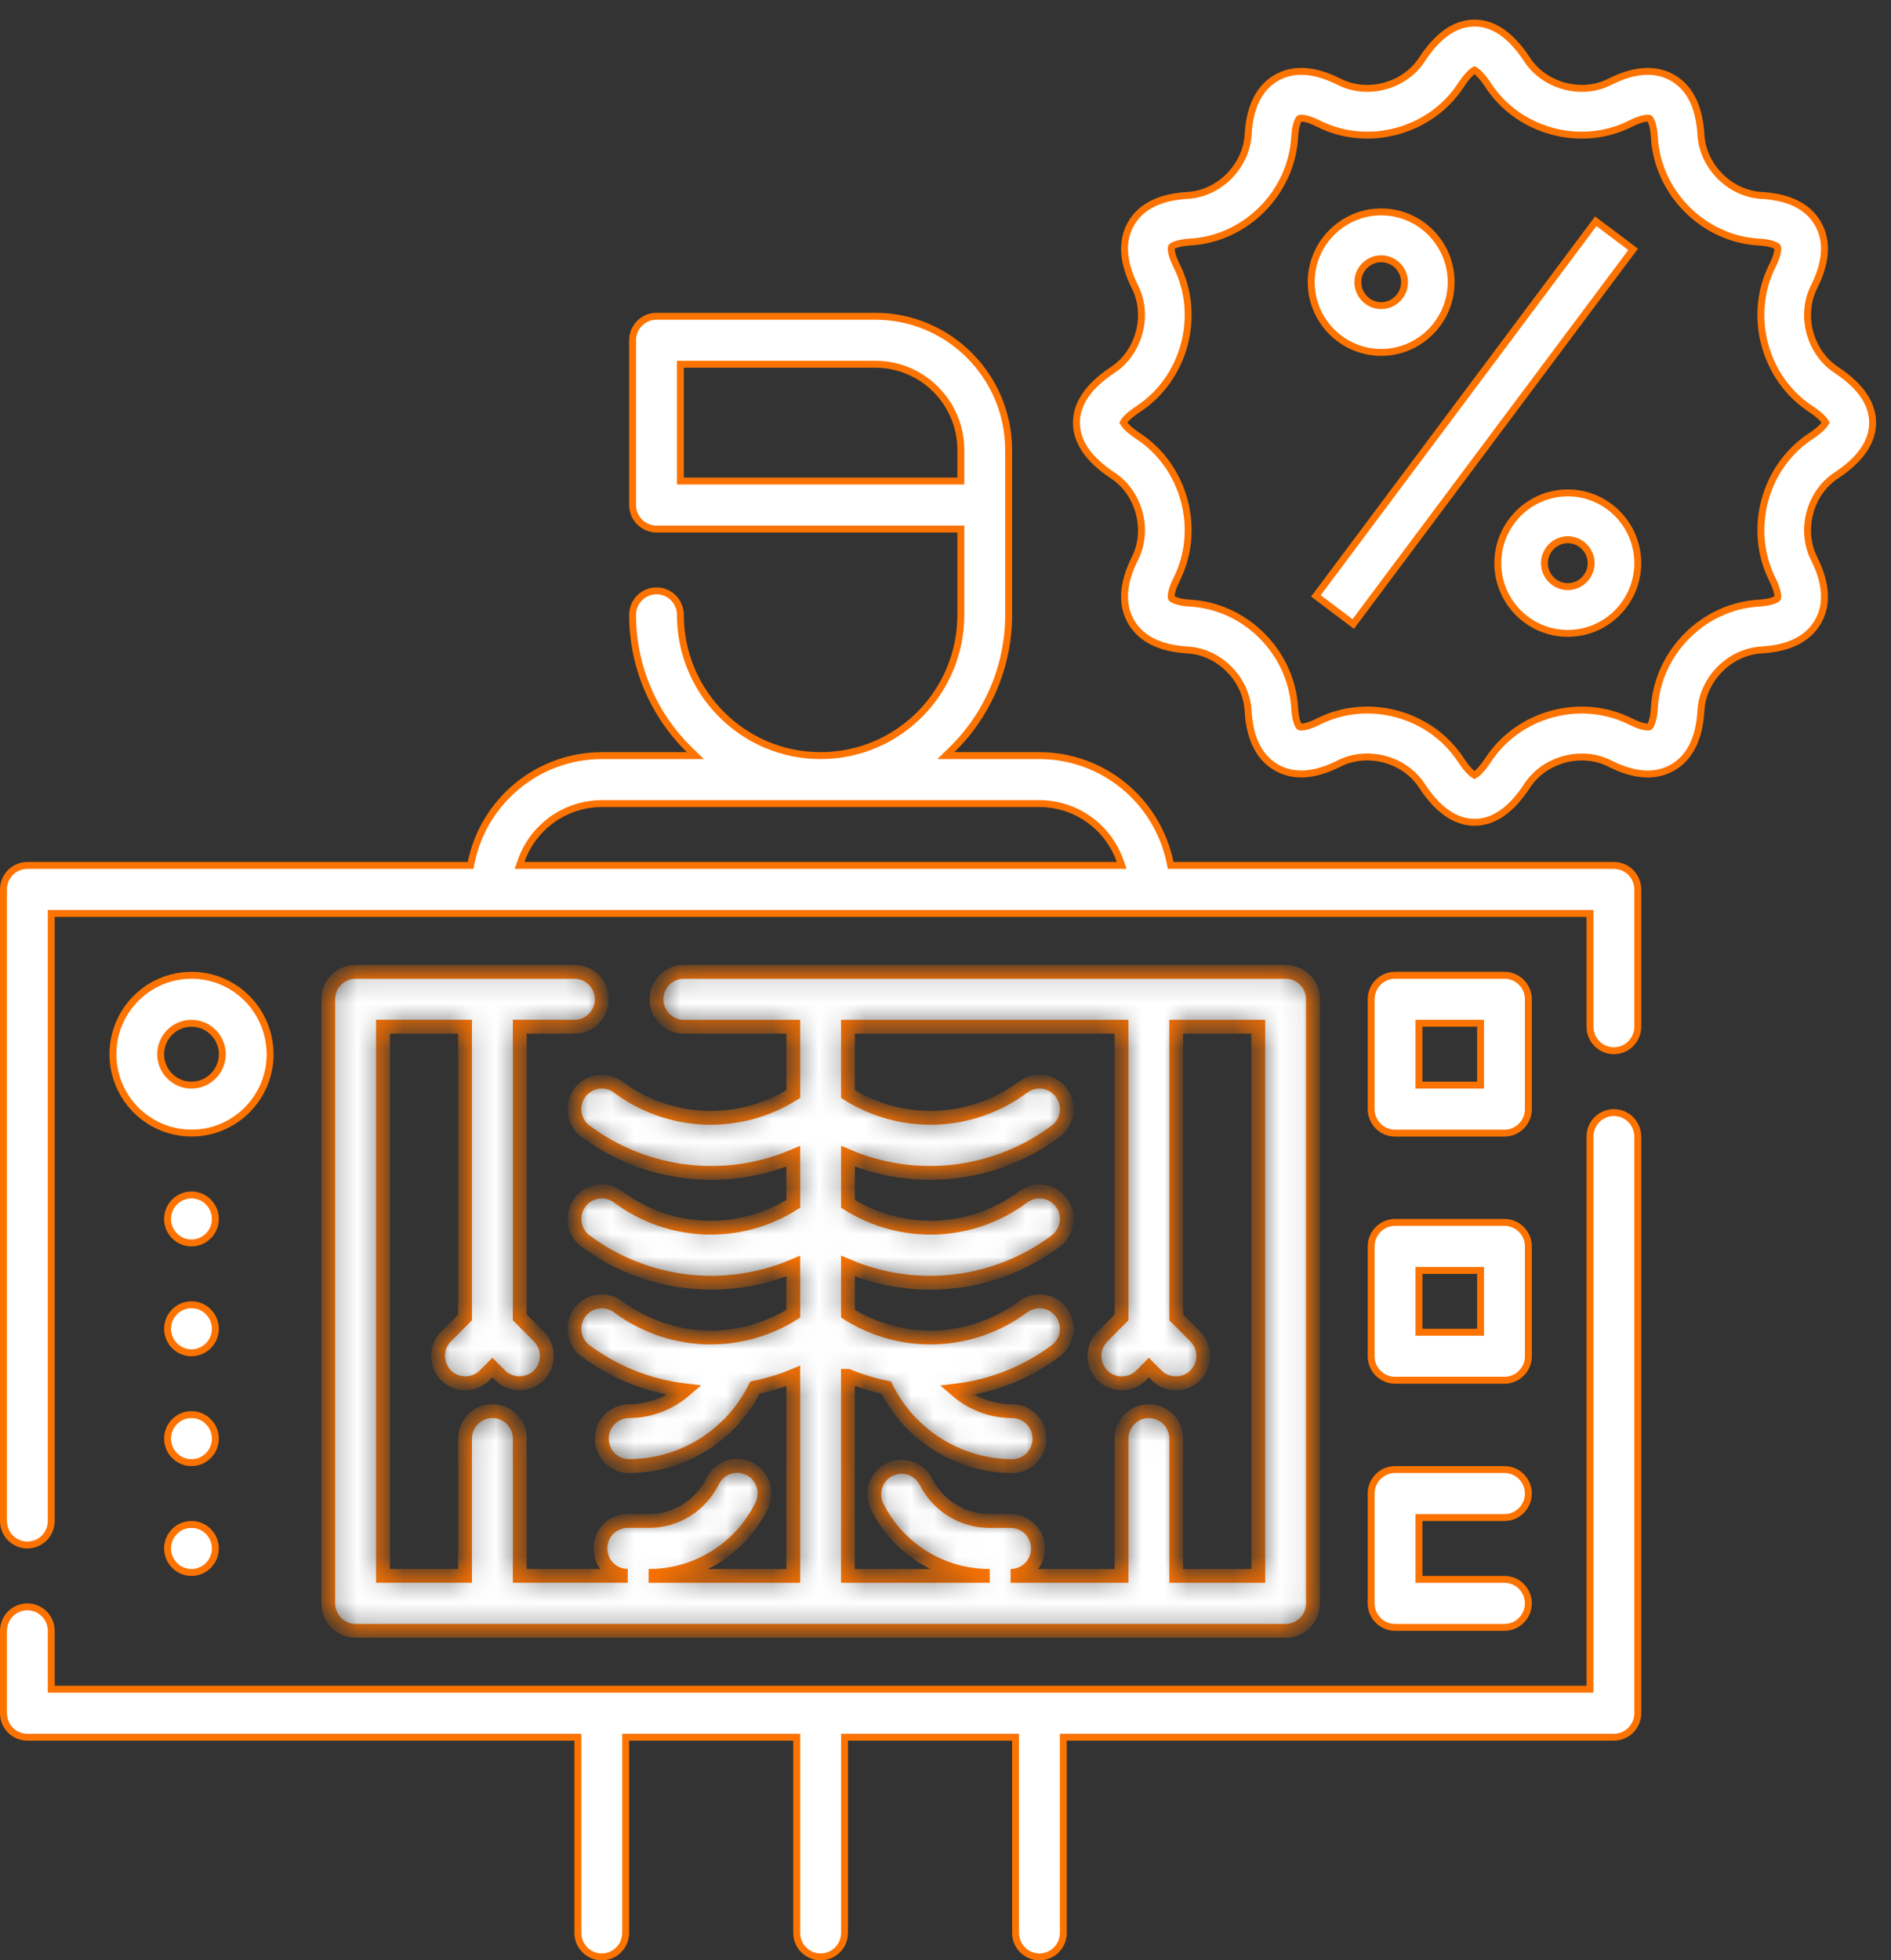
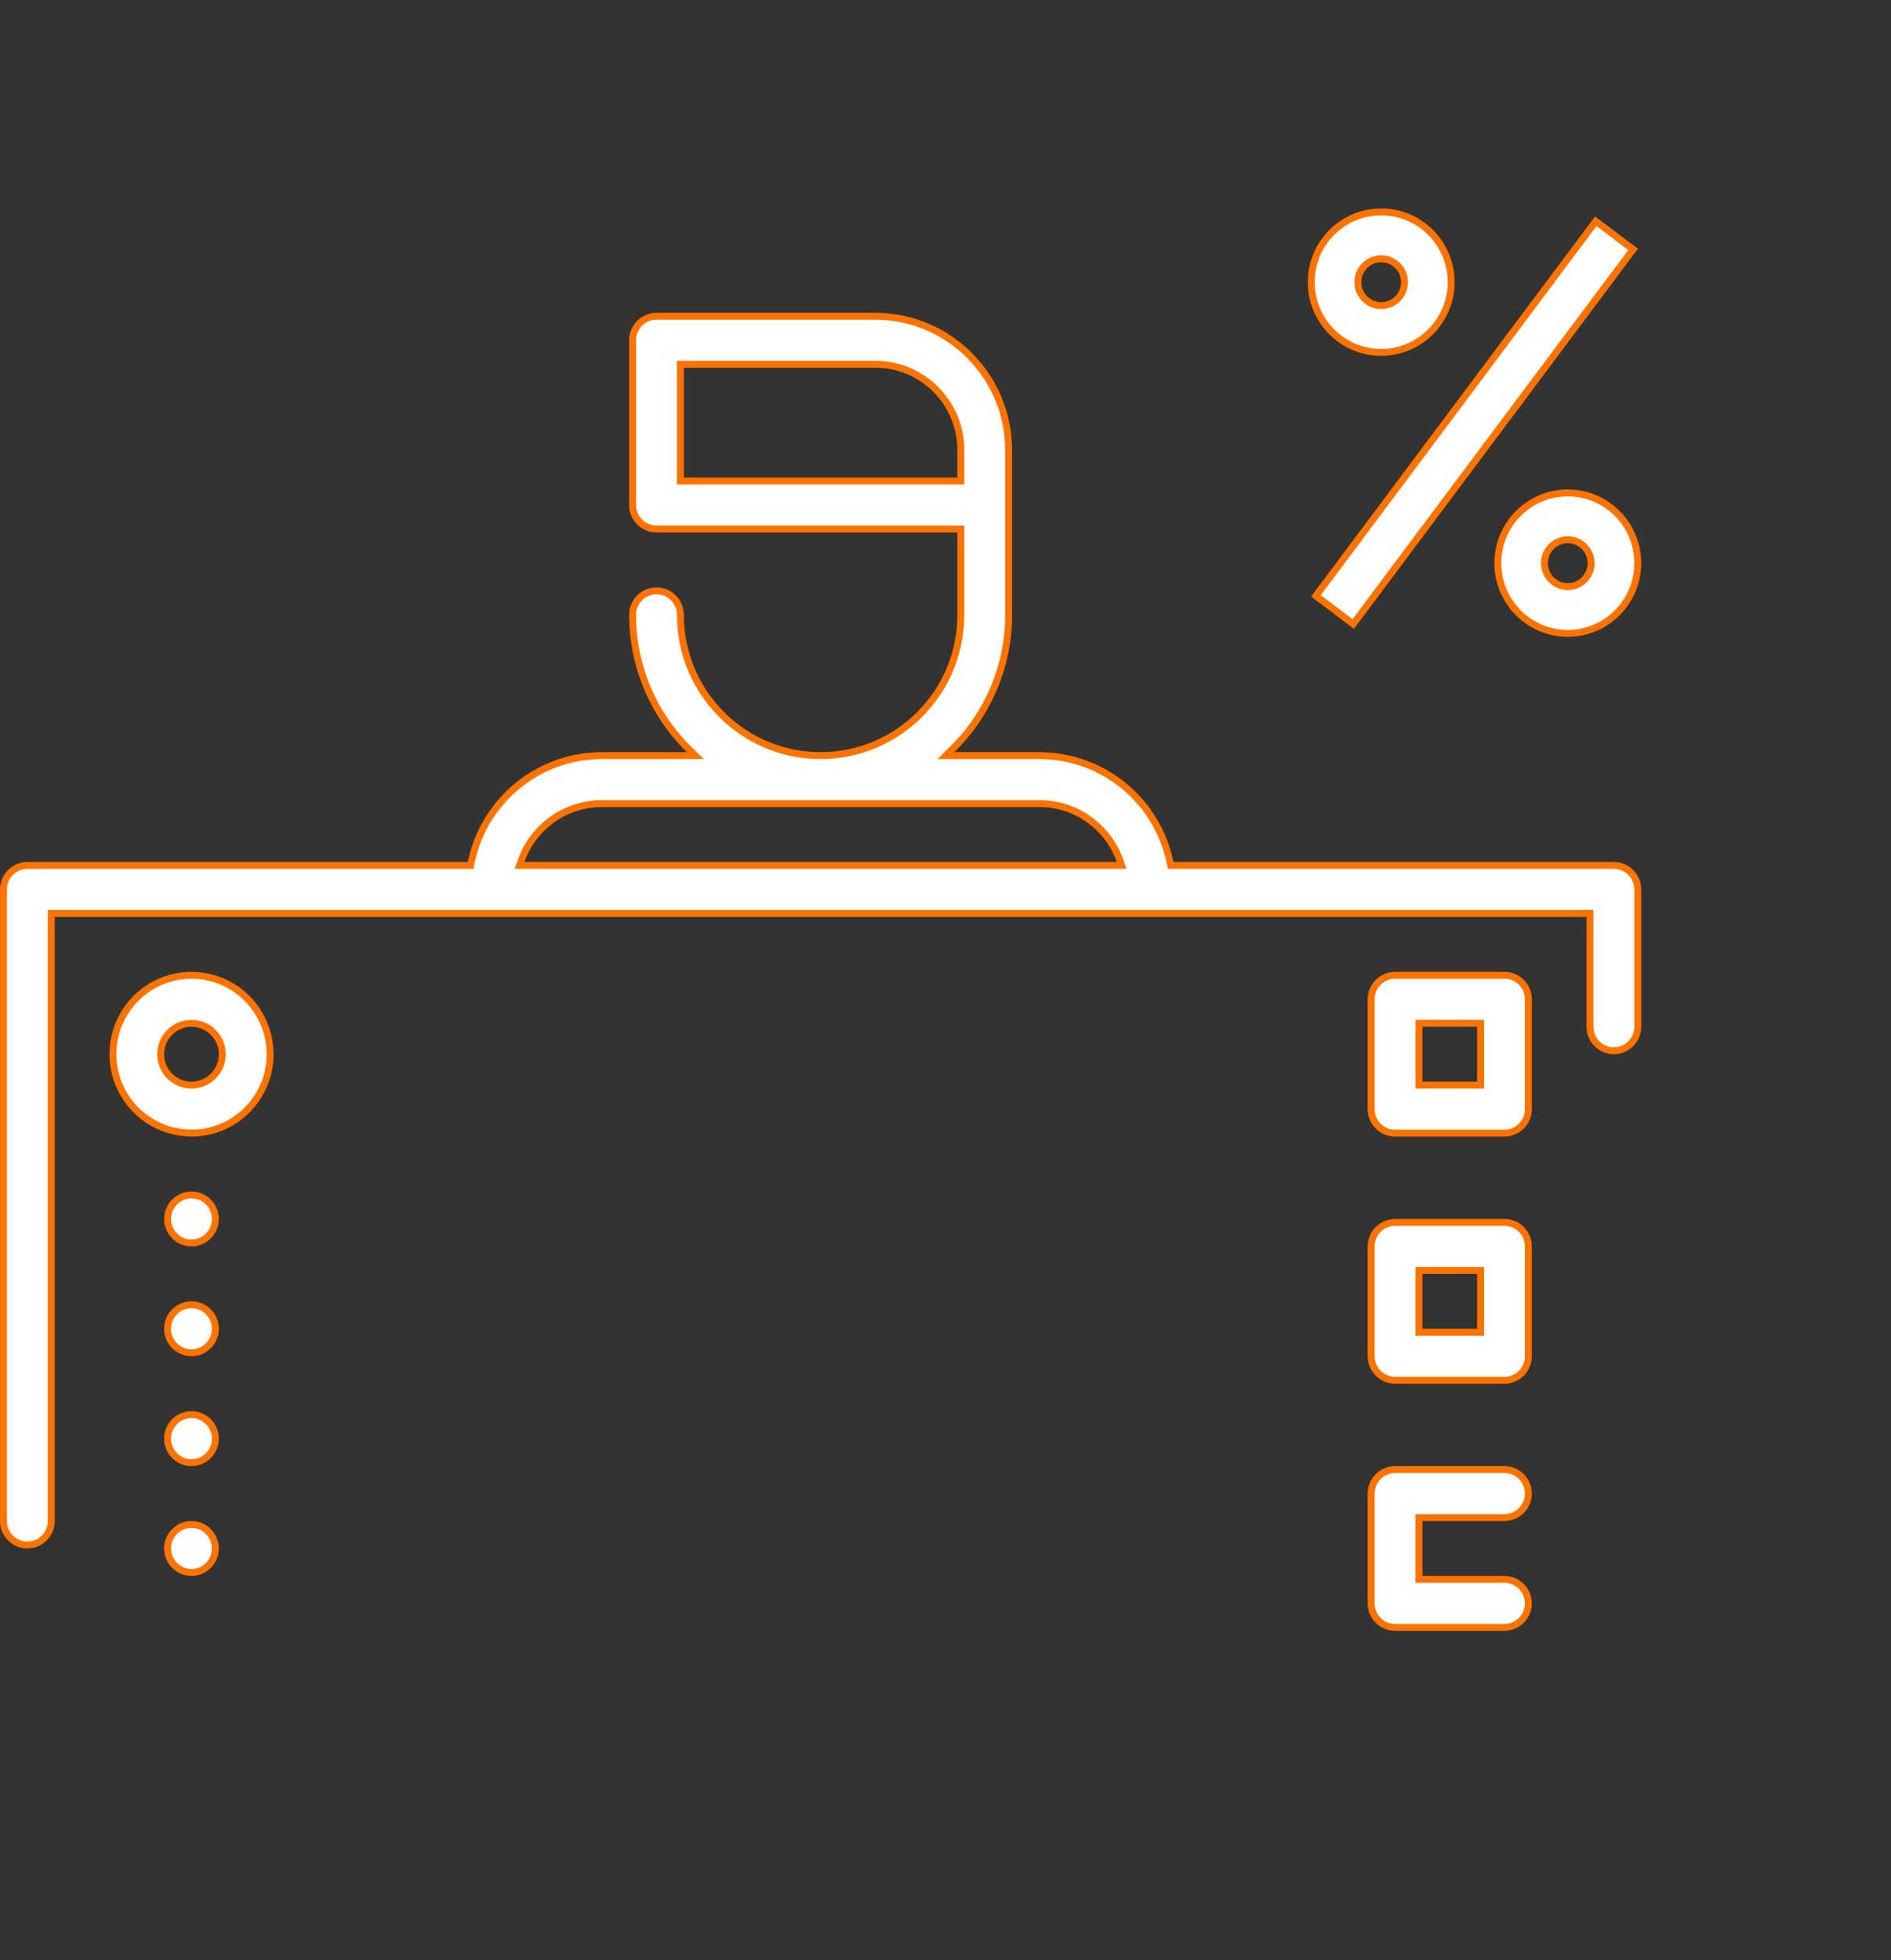
<svg xmlns="http://www.w3.org/2000/svg" width="82" height="85" viewBox="0 0 82 85" fill="none">
  <rect x="0" y="0" width="82" height="85" fill="#333333" stroke="none" />
-   <path d="M68.797 73.244H68.947V73.094V49.282C68.947 48.707 69.412 48.241 69.983 48.241C70.554 48.241 71.019 48.707 71.019 49.282V74.284C71.019 74.859 70.554 75.325 69.983 75.325H46.26H46.11V75.475V83.809C46.11 84.384 45.645 84.85 45.074 84.85C44.503 84.85 44.038 84.384 44.038 83.809V75.475V75.325H43.888H36.771H36.621V75.475V83.809C36.621 84.384 36.156 84.85 35.584 84.85C35.014 84.85 34.548 84.384 34.548 83.809V75.475V75.325H34.398H27.282H27.131V75.475V83.809C27.131 84.384 26.666 84.85 26.095 84.85C25.524 84.85 25.059 84.384 25.059 83.809V75.475V75.325H24.909H1.186C0.615 75.325 0.15 74.859 0.15 74.284V70.713C0.15 70.138 0.615 69.672 1.186 69.672C1.757 69.672 2.222 70.138 2.222 70.713V73.094V73.244H2.372H68.797Z" fill="white" stroke="#FD7300" stroke-width="0.3" />
  <path d="M50.739 37.405L50.764 37.525H50.886H69.983C70.554 37.525 71.019 37.991 71.019 38.566V44.519C71.019 45.093 70.554 45.56 69.983 45.56C69.412 45.56 68.947 45.093 68.947 44.519V39.757V39.607H68.797H2.372H2.222V39.757V65.95C2.222 66.525 1.757 66.991 1.186 66.991C0.615 66.991 0.15 66.525 0.15 65.95V38.566C0.15 37.991 0.615 37.525 1.186 37.525H20.283H20.406L20.43 37.405C20.983 34.705 23.35 32.767 26.096 32.763H29.784H30.153L29.889 32.505C28.317 30.97 27.431 28.862 27.431 26.66C27.431 26.085 27.897 25.619 28.468 25.619C29.039 25.619 29.504 26.085 29.504 26.66C29.504 30.03 32.225 32.763 35.584 32.763C38.944 32.763 41.665 30.03 41.665 26.66V23.088V22.938H41.515H28.468C27.897 22.938 27.431 22.472 27.431 21.897V14.754C27.431 14.179 27.897 13.713 28.468 13.713H37.957C41.147 13.717 43.734 16.312 43.738 19.516V26.66C43.738 28.862 42.852 30.97 41.28 32.505L41.017 32.763H41.385H45.074C47.819 32.767 50.186 34.705 50.739 37.405ZM29.654 15.794H29.504V15.944V20.707V20.857H29.654H41.515H41.665V20.707V19.516C41.665 17.461 40.005 15.794 37.957 15.794H29.654ZM22.599 37.325L22.528 37.525H22.741H48.429H48.641L48.57 37.325C48.045 35.839 46.644 34.844 45.074 34.844H26.095H26.095C24.525 34.846 23.124 35.839 22.599 37.325Z" fill="white" stroke="#FD7300" stroke-width="0.3" />
  <mask id="path-3-inside-1_201_322" fill="white">
    <path d="M24.909 44.519C25.564 44.519 26.095 43.985 26.095 43.328C26.095 42.672 25.564 42.138 24.909 42.138H15.42C14.766 42.138 14.234 42.672 14.234 43.328V69.522C14.234 70.179 14.766 70.713 15.42 70.713H55.749C56.403 70.713 56.935 70.179 56.935 69.522V43.328C56.935 42.672 56.403 42.138 55.749 42.138H29.654C28.999 42.138 28.468 42.672 28.468 43.328C28.468 43.985 28.999 44.519 29.654 44.519H34.398V47.438C32.048 48.914 29.035 48.795 26.807 47.138C26.283 46.743 25.54 46.851 25.146 47.377C24.753 47.902 24.86 48.648 25.384 49.043C27.985 50.984 31.413 51.399 34.398 50.135V52.2C32.048 53.677 29.035 53.558 26.807 51.901C26.556 51.712 26.238 51.631 25.927 51.675C25.615 51.72 25.334 51.887 25.146 52.139C24.959 52.391 24.878 52.711 24.921 53.022C24.966 53.336 25.133 53.617 25.384 53.806C27.985 55.745 31.413 56.159 34.398 54.897V56.963C32.048 58.439 29.035 58.32 26.807 56.663C26.556 56.475 26.238 56.394 25.927 56.437C25.615 56.483 25.334 56.649 25.146 56.901C24.959 57.154 24.878 57.471 24.921 57.785C24.966 58.098 25.133 58.38 25.384 58.568C26.647 59.507 28.131 60.098 29.691 60.285C29.019 60.862 28.167 61.182 27.281 61.188C26.627 61.188 26.095 61.721 26.095 62.378C26.095 63.035 26.627 63.569 27.281 63.569C29.594 63.559 31.704 62.241 32.738 60.166C33.307 60.051 33.863 59.882 34.398 59.66V68.331H28.126C30.201 68.339 32.103 67.159 33.024 65.291C33.169 65.008 33.192 64.68 33.094 64.379C32.995 64.077 32.779 63.827 32.498 63.686C32.216 63.545 31.888 63.521 31.587 63.623C31.289 63.724 31.041 63.942 30.903 64.226C30.381 65.285 29.304 65.954 28.126 65.948H27.22C26.564 65.948 26.034 66.482 26.034 67.139C26.034 67.796 26.564 68.329 27.22 68.329H22.539V62.376C22.539 61.719 22.007 61.186 21.353 61.186C20.698 61.186 20.166 61.719 20.166 62.376V68.329H16.608V44.517H20.166V57.122L19.328 57.963C18.88 58.429 18.886 59.174 19.342 59.632C19.799 60.092 20.54 60.098 21.005 59.646L21.353 59.297L21.701 59.646C22.165 60.096 22.907 60.09 23.363 59.632C23.822 59.174 23.828 58.429 23.377 57.963L22.539 57.122V44.517H24.911L24.909 44.519ZM36.771 59.658C37.306 59.88 37.862 60.049 38.431 60.164C39.463 62.241 41.575 63.559 43.888 63.569C44.542 63.569 45.074 63.035 45.074 62.378C45.074 61.721 44.542 61.188 43.888 61.188C43.006 61.184 42.156 60.866 41.486 60.291C43.043 60.102 44.526 59.507 45.785 58.568C46.036 58.378 46.203 58.096 46.248 57.785C46.291 57.471 46.21 57.154 46.023 56.901C45.833 56.649 45.552 56.483 45.242 56.437C44.929 56.394 44.613 56.475 44.362 56.663C42.134 58.32 39.121 58.439 36.771 56.963V54.895C39.756 56.161 43.186 55.747 45.785 53.806C46.036 53.615 46.203 53.334 46.248 53.022C46.291 52.709 46.21 52.391 46.023 52.139C45.833 51.887 45.552 51.72 45.242 51.675C44.929 51.631 44.613 51.712 44.362 51.901C42.134 53.558 39.121 53.677 36.771 52.2V50.133C39.756 51.399 43.186 50.984 45.785 49.043C46.309 48.648 46.416 47.902 46.023 47.377C45.629 46.851 44.886 46.743 44.362 47.138C42.134 48.795 39.121 48.914 36.771 47.438V44.519H48.632V57.124L47.794 57.965C47.345 58.431 47.351 59.175 47.808 59.634C48.264 60.094 49.006 60.1 49.47 59.648L49.818 59.299L50.166 59.648C50.631 60.098 51.372 60.092 51.829 59.634C52.288 59.175 52.293 58.431 51.843 57.965L51.005 57.124V44.519H54.563V68.331H51.005V62.378C51.005 61.721 50.473 61.188 49.818 61.188C49.164 61.188 48.632 61.721 48.632 62.378V68.331H43.824C44.479 68.331 45.01 67.798 45.01 67.141C45.01 66.484 44.479 65.95 43.824 65.95H42.917C41.741 65.954 40.663 65.285 40.139 64.228C39.835 63.662 39.137 63.442 38.566 63.728C37.994 64.013 37.751 64.708 38.018 65.291C38.939 67.159 40.841 68.337 42.917 68.331H36.769V59.658H36.771Z" />
  </mask>
-   <path d="M24.909 44.519C25.564 44.519 26.095 43.985 26.095 43.328C26.095 42.672 25.564 42.138 24.909 42.138H15.42C14.766 42.138 14.234 42.672 14.234 43.328V69.522C14.234 70.179 14.766 70.713 15.42 70.713H55.749C56.403 70.713 56.935 70.179 56.935 69.522V43.328C56.935 42.672 56.403 42.138 55.749 42.138H29.654C28.999 42.138 28.468 42.672 28.468 43.328C28.468 43.985 28.999 44.519 29.654 44.519H34.398V47.438C32.048 48.914 29.035 48.795 26.807 47.138C26.283 46.743 25.54 46.851 25.146 47.377C24.753 47.902 24.86 48.648 25.384 49.043C27.985 50.984 31.413 51.399 34.398 50.135V52.2C32.048 53.677 29.035 53.558 26.807 51.901C26.556 51.712 26.238 51.631 25.927 51.675C25.615 51.72 25.334 51.887 25.146 52.139C24.959 52.391 24.878 52.711 24.921 53.022C24.966 53.336 25.133 53.617 25.384 53.806C27.985 55.745 31.413 56.159 34.398 54.897V56.963C32.048 58.439 29.035 58.32 26.807 56.663C26.556 56.475 26.238 56.394 25.927 56.437C25.615 56.483 25.334 56.649 25.146 56.901C24.959 57.154 24.878 57.471 24.921 57.785C24.966 58.098 25.133 58.38 25.384 58.568C26.647 59.507 28.131 60.098 29.691 60.285C29.019 60.862 28.167 61.182 27.281 61.188C26.627 61.188 26.095 61.721 26.095 62.378C26.095 63.035 26.627 63.569 27.281 63.569C29.594 63.559 31.704 62.241 32.738 60.166C33.307 60.051 33.863 59.882 34.398 59.66V68.331H28.126C30.201 68.339 32.103 67.159 33.024 65.291C33.169 65.008 33.192 64.68 33.094 64.379C32.995 64.077 32.779 63.827 32.498 63.686C32.216 63.545 31.888 63.521 31.587 63.623C31.289 63.724 31.041 63.942 30.903 64.226C30.381 65.285 29.304 65.954 28.126 65.948H27.22C26.564 65.948 26.034 66.482 26.034 67.139C26.034 67.796 26.564 68.329 27.22 68.329H22.539V62.376C22.539 61.719 22.007 61.186 21.353 61.186C20.698 61.186 20.166 61.719 20.166 62.376V68.329H16.608V44.517H20.166V57.122L19.328 57.963C18.88 58.429 18.886 59.174 19.342 59.632C19.799 60.092 20.54 60.098 21.005 59.646L21.353 59.297L21.701 59.646C22.165 60.096 22.907 60.09 23.363 59.632C23.822 59.174 23.828 58.429 23.377 57.963L22.539 57.122V44.517H24.911L24.909 44.519ZM36.771 59.658C37.306 59.88 37.862 60.049 38.431 60.164C39.463 62.241 41.575 63.559 43.888 63.569C44.542 63.569 45.074 63.035 45.074 62.378C45.074 61.721 44.542 61.188 43.888 61.188C43.006 61.184 42.156 60.866 41.486 60.291C43.043 60.102 44.526 59.507 45.785 58.568C46.036 58.378 46.203 58.096 46.248 57.785C46.291 57.471 46.21 57.154 46.023 56.901C45.833 56.649 45.552 56.483 45.242 56.437C44.929 56.394 44.613 56.475 44.362 56.663C42.134 58.32 39.121 58.439 36.771 56.963V54.895C39.756 56.161 43.186 55.747 45.785 53.806C46.036 53.615 46.203 53.334 46.248 53.022C46.291 52.709 46.21 52.391 46.023 52.139C45.833 51.887 45.552 51.72 45.242 51.675C44.929 51.631 44.613 51.712 44.362 51.901C42.134 53.558 39.121 53.677 36.771 52.2V50.133C39.756 51.399 43.186 50.984 45.785 49.043C46.309 48.648 46.416 47.902 46.023 47.377C45.629 46.851 44.886 46.743 44.362 47.138C42.134 48.795 39.121 48.914 36.771 47.438V44.519H48.632V57.124L47.794 57.965C47.345 58.431 47.351 59.175 47.808 59.634C48.264 60.094 49.006 60.1 49.47 59.648L49.818 59.299L50.166 59.648C50.631 60.098 51.372 60.092 51.829 59.634C52.288 59.175 52.293 58.431 51.843 57.965L51.005 57.124V44.519H54.563V68.331H51.005V62.378C51.005 61.721 50.473 61.188 49.818 61.188C49.164 61.188 48.632 61.721 48.632 62.378V68.331H43.824C44.479 68.331 45.01 67.798 45.01 67.141C45.01 66.484 44.479 65.95 43.824 65.95H42.917C41.741 65.954 40.663 65.285 40.139 64.228C39.835 63.662 39.137 63.442 38.566 63.728C37.994 64.013 37.751 64.708 38.018 65.291C38.939 67.159 40.841 68.337 42.917 68.331H36.769V59.658H36.771Z" fill="white" stroke="#FD7300" stroke-width="0.6" mask="url(#path-3-inside-1_201_322)" />
  <path d="M61.68 44.369H61.53V44.519V46.9V47.05H61.68H64.052H64.202V46.9V44.519V44.369H64.052H61.68ZM65.238 49.132H60.494C59.923 49.132 59.458 48.665 59.458 48.091V43.328C59.458 42.754 59.923 42.288 60.494 42.288H65.238C65.809 42.288 66.275 42.754 66.275 43.328V48.091C66.275 48.665 65.809 49.132 65.238 49.132Z" fill="white" stroke="#FD7300" stroke-width="0.3" />
  <path d="M61.68 55.085H61.53V55.235V57.616V57.766H61.68H64.052H64.202V57.616V55.235V55.085H64.052H61.68ZM60.494 59.847C59.923 59.847 59.458 59.381 59.458 58.806V54.044C59.458 53.469 59.923 53.003 60.494 53.003H65.238C65.809 53.003 66.275 53.469 66.275 54.044V58.806C66.275 59.381 65.809 59.847 65.238 59.847H60.494Z" fill="white" stroke="#FD7300" stroke-width="0.3" />
  <path d="M61.53 68.331V68.481H61.68H65.238C65.809 68.481 66.275 68.947 66.275 69.522C66.275 70.096 65.809 70.562 65.238 70.562H60.494C59.923 70.562 59.458 70.096 59.458 69.522V64.76C59.458 64.185 59.923 63.719 60.494 63.719H65.238C65.809 63.719 66.275 64.185 66.275 64.76C66.275 65.334 65.809 65.8 65.238 65.8H61.68H61.53V65.95V68.331Z" fill="white" stroke="#FD7300" stroke-width="0.3" />
-   <path d="M11.712 45.71V45.825C11.65 47.661 10.148 49.13 8.305 49.13C6.927 49.13 5.683 48.297 5.156 47.018L5.156 47.018C4.628 45.74 4.919 44.269 5.895 43.289C6.87 42.31 8.335 42.018 9.608 42.548C10.88 43.078 11.712 44.325 11.712 45.71ZM7.359 44.762L7.358 44.763C6.978 45.147 6.862 45.723 7.069 46.223C7.276 46.724 7.762 47.05 8.303 47.05C9.041 47.05 9.639 46.449 9.639 45.71C9.639 45.169 9.314 44.68 8.816 44.472C8.316 44.264 7.741 44.38 7.359 44.762Z" fill="white" stroke="#FD7300" stroke-width="0.3" />
+   <path d="M11.712 45.71V45.825C11.65 47.661 10.148 49.13 8.305 49.13C6.927 49.13 5.683 48.297 5.156 47.018L5.156 47.018C4.628 45.74 4.919 44.269 5.895 43.289C6.87 42.31 8.335 42.018 9.608 42.548C10.88 43.078 11.712 44.325 11.712 45.71ZM7.359 44.762L7.358 44.763C6.978 45.147 6.862 45.723 7.069 46.223C7.276 46.724 7.762 47.05 8.303 47.05C9.041 47.05 9.639 46.449 9.639 45.71C9.639 45.169 9.314 44.68 8.816 44.472C8.316 44.264 7.741 44.38 7.359 44.762" fill="white" stroke="#FD7300" stroke-width="0.3" />
  <path d="M9.339 52.853C9.339 53.428 8.874 53.894 8.303 53.894C7.732 53.894 7.267 53.428 7.267 52.853C7.267 52.279 7.732 51.813 8.303 51.813C8.874 51.813 9.339 52.279 9.339 52.853Z" fill="white" stroke="#FD7300" stroke-width="0.3" />
  <path d="M9.339 57.616C9.339 58.19 8.874 58.656 8.303 58.656C7.732 58.656 7.267 58.19 7.267 57.616C7.267 57.041 7.732 56.575 8.303 56.575C8.874 56.575 9.339 57.041 9.339 57.616Z" fill="white" stroke="#FD7300" stroke-width="0.3" />
  <path d="M9.339 62.378C9.339 62.953 8.874 63.419 8.303 63.419C7.732 63.419 7.267 62.953 7.267 62.378C7.267 61.804 7.732 61.338 8.303 61.338C8.874 61.338 9.339 61.804 9.339 62.378Z" fill="white" stroke="#FD7300" stroke-width="0.3" />
  <path d="M9.339 67.141C9.339 67.715 8.874 68.181 8.303 68.181C7.732 68.181 7.267 67.715 7.267 67.141C7.267 66.566 7.732 66.1 8.303 66.1C8.874 66.1 9.339 66.566 9.339 67.141Z" fill="white" stroke="#FD7300" stroke-width="0.3" />
-   <path d="M63.94 35.653C63.111 35.653 62.344 35.119 61.658 34.069C60.907 32.916 59.298 32.484 58.072 33.105C57.002 33.647 56.083 33.704 55.342 33.274C54.6 32.843 54.189 32.017 54.122 30.817C54.045 29.442 52.867 28.259 51.497 28.182C50.301 28.114 49.476 27.702 49.047 26.957C48.618 26.213 48.676 25.291 49.215 24.217C49.834 22.987 49.403 21.371 48.255 20.617C47.207 19.929 46.677 19.159 46.677 18.327C46.677 17.496 47.209 16.726 48.255 16.038C49.403 15.283 49.834 13.668 49.215 12.438C48.676 11.364 48.618 10.442 49.047 9.697C49.476 8.953 50.301 8.541 51.497 8.473C52.867 8.396 54.045 7.213 54.122 5.838C54.189 4.637 54.6 3.81 55.342 3.379C56.083 2.949 57.002 3.006 58.072 3.548C59.298 4.169 60.905 3.736 61.658 2.584C62.344 1.532 63.111 1 63.94 1C64.768 1 65.535 1.534 66.221 2.584C66.972 3.736 68.581 4.169 69.807 3.548C70.876 3.006 71.796 2.949 72.537 3.379C73.278 3.81 73.69 4.637 73.757 5.838C73.834 7.213 75.012 8.396 76.382 8.473C77.578 8.541 78.403 8.953 78.832 9.697C79.261 10.442 79.203 11.364 78.664 12.438C78.045 13.668 78.476 15.281 79.624 16.038C80.672 16.726 81.202 17.496 81.202 18.327C81.202 19.159 80.67 19.929 79.624 20.617C78.476 21.371 78.045 22.987 78.664 24.217C79.203 25.291 79.261 26.213 78.832 26.957C78.403 27.702 77.58 28.114 76.382 28.182C75.012 28.259 73.834 29.442 73.757 30.817C73.69 32.017 73.278 32.845 72.537 33.276C71.796 33.706 70.876 33.649 69.807 33.107C68.581 32.486 66.974 32.918 66.221 34.071C65.535 35.123 64.768 35.655 63.94 35.655V35.653ZM63.35 32.956C63.661 33.432 63.87 33.575 63.94 33.613C64.009 33.575 64.216 33.432 64.529 32.956C65.849 30.934 68.567 30.202 70.718 31.291C71.242 31.555 71.491 31.533 71.527 31.514C71.561 31.494 71.705 31.287 71.738 30.7C71.875 28.285 73.864 26.289 76.269 26.152C76.855 26.118 77.06 25.973 77.08 25.939C77.1 25.906 77.122 25.654 76.859 25.128C75.773 22.969 76.503 20.24 78.517 18.915C78.992 18.603 79.134 18.393 79.172 18.323C79.134 18.254 78.992 18.046 78.517 17.732C76.503 16.407 75.773 13.678 76.859 11.519C77.124 10.995 77.1 10.743 77.08 10.707C77.06 10.674 76.855 10.529 76.269 10.495C73.864 10.36 71.875 8.362 71.738 5.947C71.705 5.36 71.561 5.153 71.527 5.133C71.493 5.114 71.242 5.092 70.718 5.356C68.559 6.449 65.845 5.707 64.529 3.691C64.218 3.215 64.009 3.072 63.94 3.034C63.87 3.072 63.663 3.215 63.35 3.691C62.03 5.713 59.312 6.445 57.161 5.356C56.637 5.09 56.388 5.114 56.352 5.133C56.318 5.153 56.174 5.36 56.141 5.947C56.004 8.362 54.015 10.358 51.609 10.495C51.024 10.529 50.819 10.674 50.799 10.707C50.779 10.741 50.757 10.993 51.02 11.519C52.106 13.678 51.378 16.407 49.362 17.732C48.887 18.044 48.745 18.254 48.707 18.323C48.745 18.393 48.887 18.601 49.362 18.915C51.376 20.24 52.106 22.969 51.02 25.128C50.755 25.654 50.779 25.904 50.799 25.939C50.819 25.973 51.024 26.118 51.609 26.152C54.015 26.289 56.004 28.285 56.141 30.7C56.174 31.287 56.318 31.494 56.352 31.514C56.386 31.533 56.637 31.555 57.161 31.291C59.317 30.198 62.034 30.94 63.35 32.956V32.956Z" fill="white" stroke="#FD7300" stroke-width="0.3" />
  <path d="M59.893 15.28C58.22 15.28 56.858 13.912 56.858 12.233C56.858 10.555 58.22 9.188 59.893 9.188C61.565 9.188 62.927 10.555 62.927 12.233C62.927 13.912 61.565 15.28 59.893 15.28ZM59.893 11.22C59.335 11.22 58.88 11.676 58.88 12.236C58.88 12.795 59.335 13.252 59.893 13.252C60.45 13.252 60.905 12.795 60.905 12.236C60.905 11.676 60.45 11.22 59.893 11.22Z" fill="white" stroke="#FD7300" stroke-width="0.3" />
  <path d="M67.984 27.463C66.312 27.463 64.95 26.096 64.95 24.418C64.95 22.739 66.312 21.372 67.984 21.372C69.657 21.372 71.019 22.739 71.019 24.418C71.019 26.096 69.657 27.463 67.984 27.463ZM67.984 23.403C67.427 23.403 66.972 23.86 66.972 24.419C66.972 24.979 67.427 25.435 67.984 25.435C68.542 25.435 68.996 24.979 68.996 24.419C68.996 23.86 68.542 23.403 67.984 23.403Z" fill="white" stroke="#FD7300" stroke-width="0.3" />
  <path d="M57.062 25.838L69.198 9.594L70.817 10.813L58.681 27.057L57.062 25.838Z" fill="white" stroke="#FD7300" stroke-width="0.3" />
</svg>